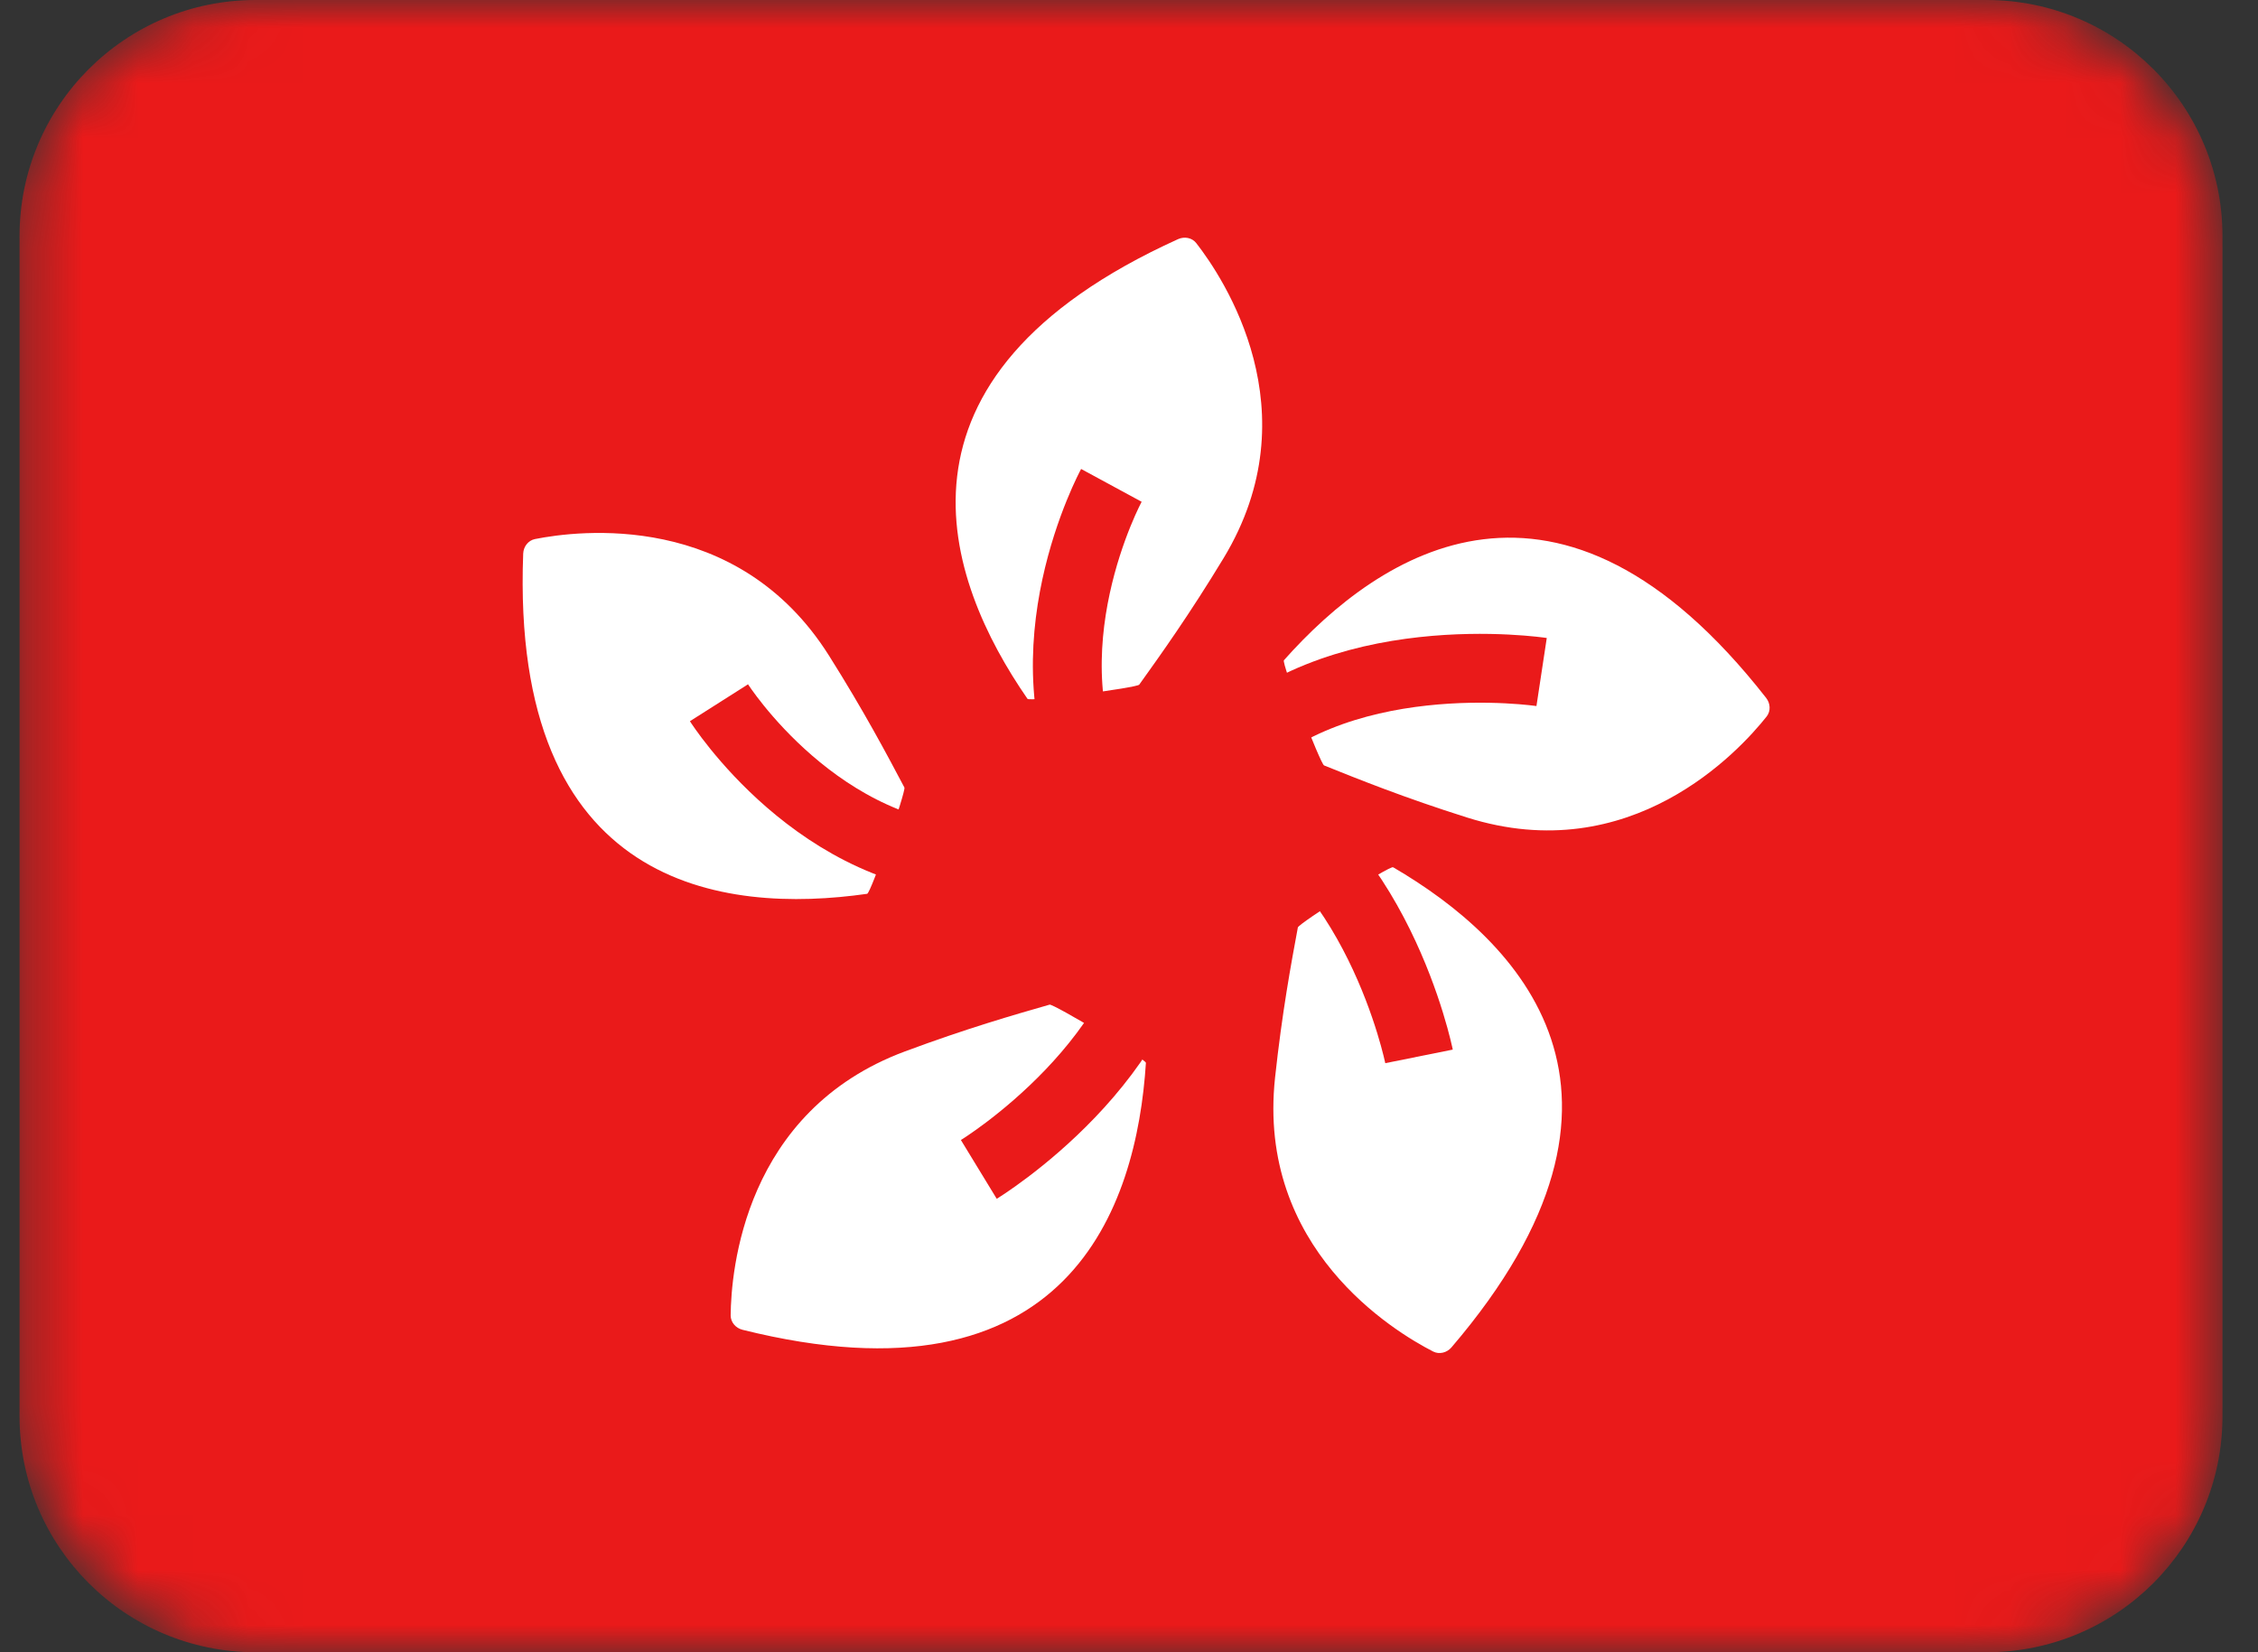
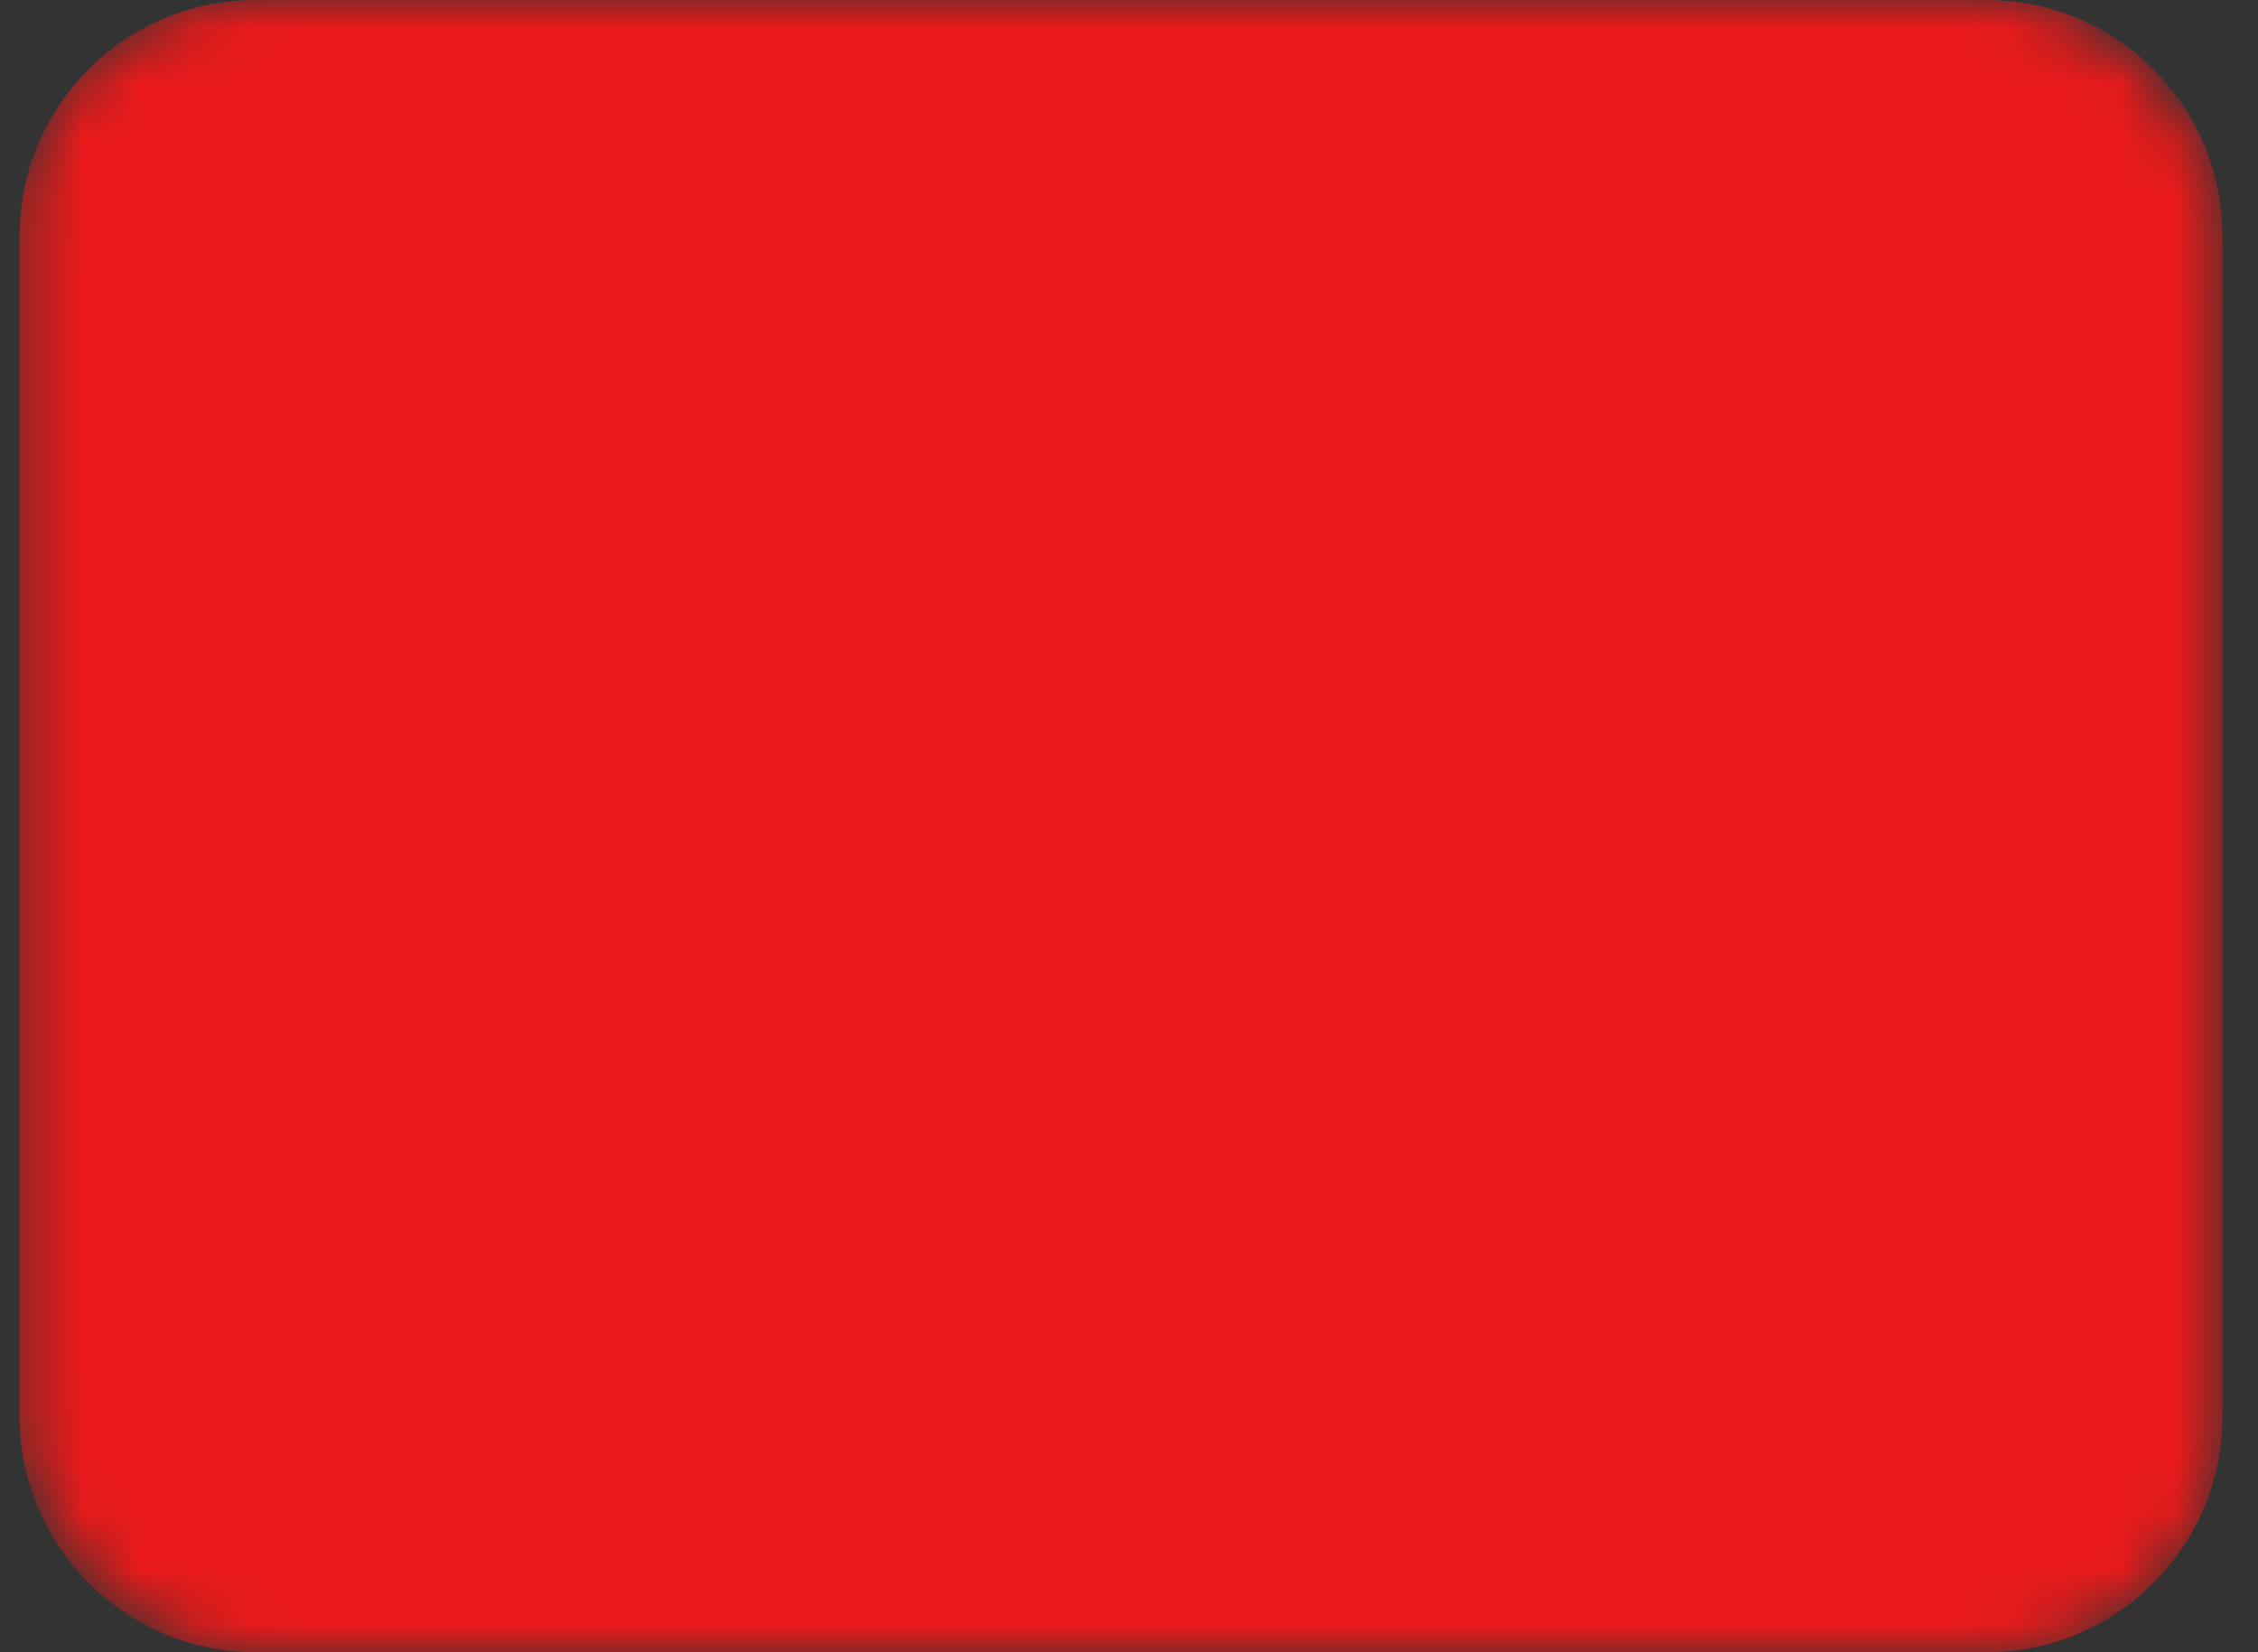
<svg xmlns="http://www.w3.org/2000/svg" width="41" height="30" viewBox="0 0 41 30" fill="none">
  <rect x="0" y="0" width="41" height="30" fill="#333333" stroke="none" />
  <mask id="mask0_10073_344887" style="mask-type:luminance" maskUnits="userSpaceOnUse" x="0" y="0" width="41" height="30">
    <rect x="0.355" width="40" height="30" rx="4.286" fill="white" />
  </mask>
  <g mask="url(#mask0_10073_344887)">
    <path fill-rule="evenodd" clip-rule="evenodd" d="M4.641 0C2.274 0 0.355 1.919 0.355 4.286V25.714C0.355 28.081 2.274 30 4.641 30H36.07C38.437 30 40.355 28.081 40.355 25.714V4.286C40.355 1.919 38.437 0 36.07 0H4.641Z" fill="#EA1A1A" />
    <mask id="mask1_10073_344887" style="mask-type:luminance" maskUnits="userSpaceOnUse" x="0" y="0" width="41" height="30">
-       <path fill-rule="evenodd" clip-rule="evenodd" d="M4.641 0C2.274 0 0.355 1.919 0.355 4.286V25.714C0.355 28.081 2.274 30 4.641 30H36.07C38.437 30 40.355 28.081 40.355 25.714V4.286C40.355 1.919 38.437 0 36.07 0H4.641Z" fill="white" />
-     </mask>
+       </mask>
    <g mask="url(#mask1_10073_344887)">
      <path fill-rule="evenodd" clip-rule="evenodd" d="M20.686 12.431C20.645 12.488 18.697 12.746 18.657 12.689C17.161 10.527 15.835 6.86 21.391 4.342C21.506 4.29 21.645 4.315 21.722 4.415C22.215 5.048 23.834 7.466 22.217 10.135C21.599 11.155 21.078 11.884 20.686 12.431V12.431ZM9.713 9.788C9.59 9.813 9.505 9.926 9.5 10.052C9.268 16.148 13.143 16.601 15.745 16.229C15.814 16.219 16.454 14.361 16.422 14.299V14.299C16.107 13.704 15.688 12.912 15.052 11.903C13.387 9.264 10.499 9.631 9.713 9.788ZM23.566 16.84C23.579 16.77 25.235 15.711 25.296 15.747C27.567 17.071 30.32 19.831 26.355 24.465C26.273 24.561 26.135 24.597 26.023 24.54C25.308 24.174 22.818 22.668 23.152 19.567C23.28 18.382 23.443 17.501 23.566 16.84L23.566 16.84L23.566 16.84V16.84ZM19.057 18.241C19.125 18.222 20.812 19.23 20.807 19.299C20.639 21.923 19.401 25.621 13.482 24.145C13.36 24.115 13.266 24.008 13.267 23.883C13.275 23.08 13.508 20.179 16.431 19.091C17.549 18.675 18.41 18.427 19.057 18.242L19.057 18.241L19.057 18.241V18.241ZM32.077 13.011C32.156 12.912 32.147 12.771 32.069 12.672C28.31 7.868 25.059 10.023 23.313 11.988C23.266 12.04 23.977 13.872 24.042 13.898V13.898C24.667 14.149 25.498 14.484 26.636 14.843C29.61 15.783 31.578 13.64 32.077 13.011Z" fill="white" />
      <path d="M13.055 12.76C13.055 12.76 14.874 15.624 17.855 15.624" stroke="#EA1A1A" stroke-width="1.25" />
      <path d="M20.18 8.813C20.18 8.813 18.547 11.826 19.946 14.457" stroke="#EA1A1A" stroke-width="1.25" />
-       <path d="M27.992 12.202C27.992 12.202 24.18 11.624 22.185 13.839" stroke="#EA1A1A" stroke-width="1.25" />
      <path d="M25.766 19.181C25.766 19.181 25.005 15.401 22.242 14.284" stroke="#EA1A1A" stroke-width="1.25" />
      <path d="M17.773 21.233C17.773 21.233 21.066 19.225 21.17 16.247" stroke="#EA1A1A" stroke-width="1.25" />
    </g>
  </g>
</svg>